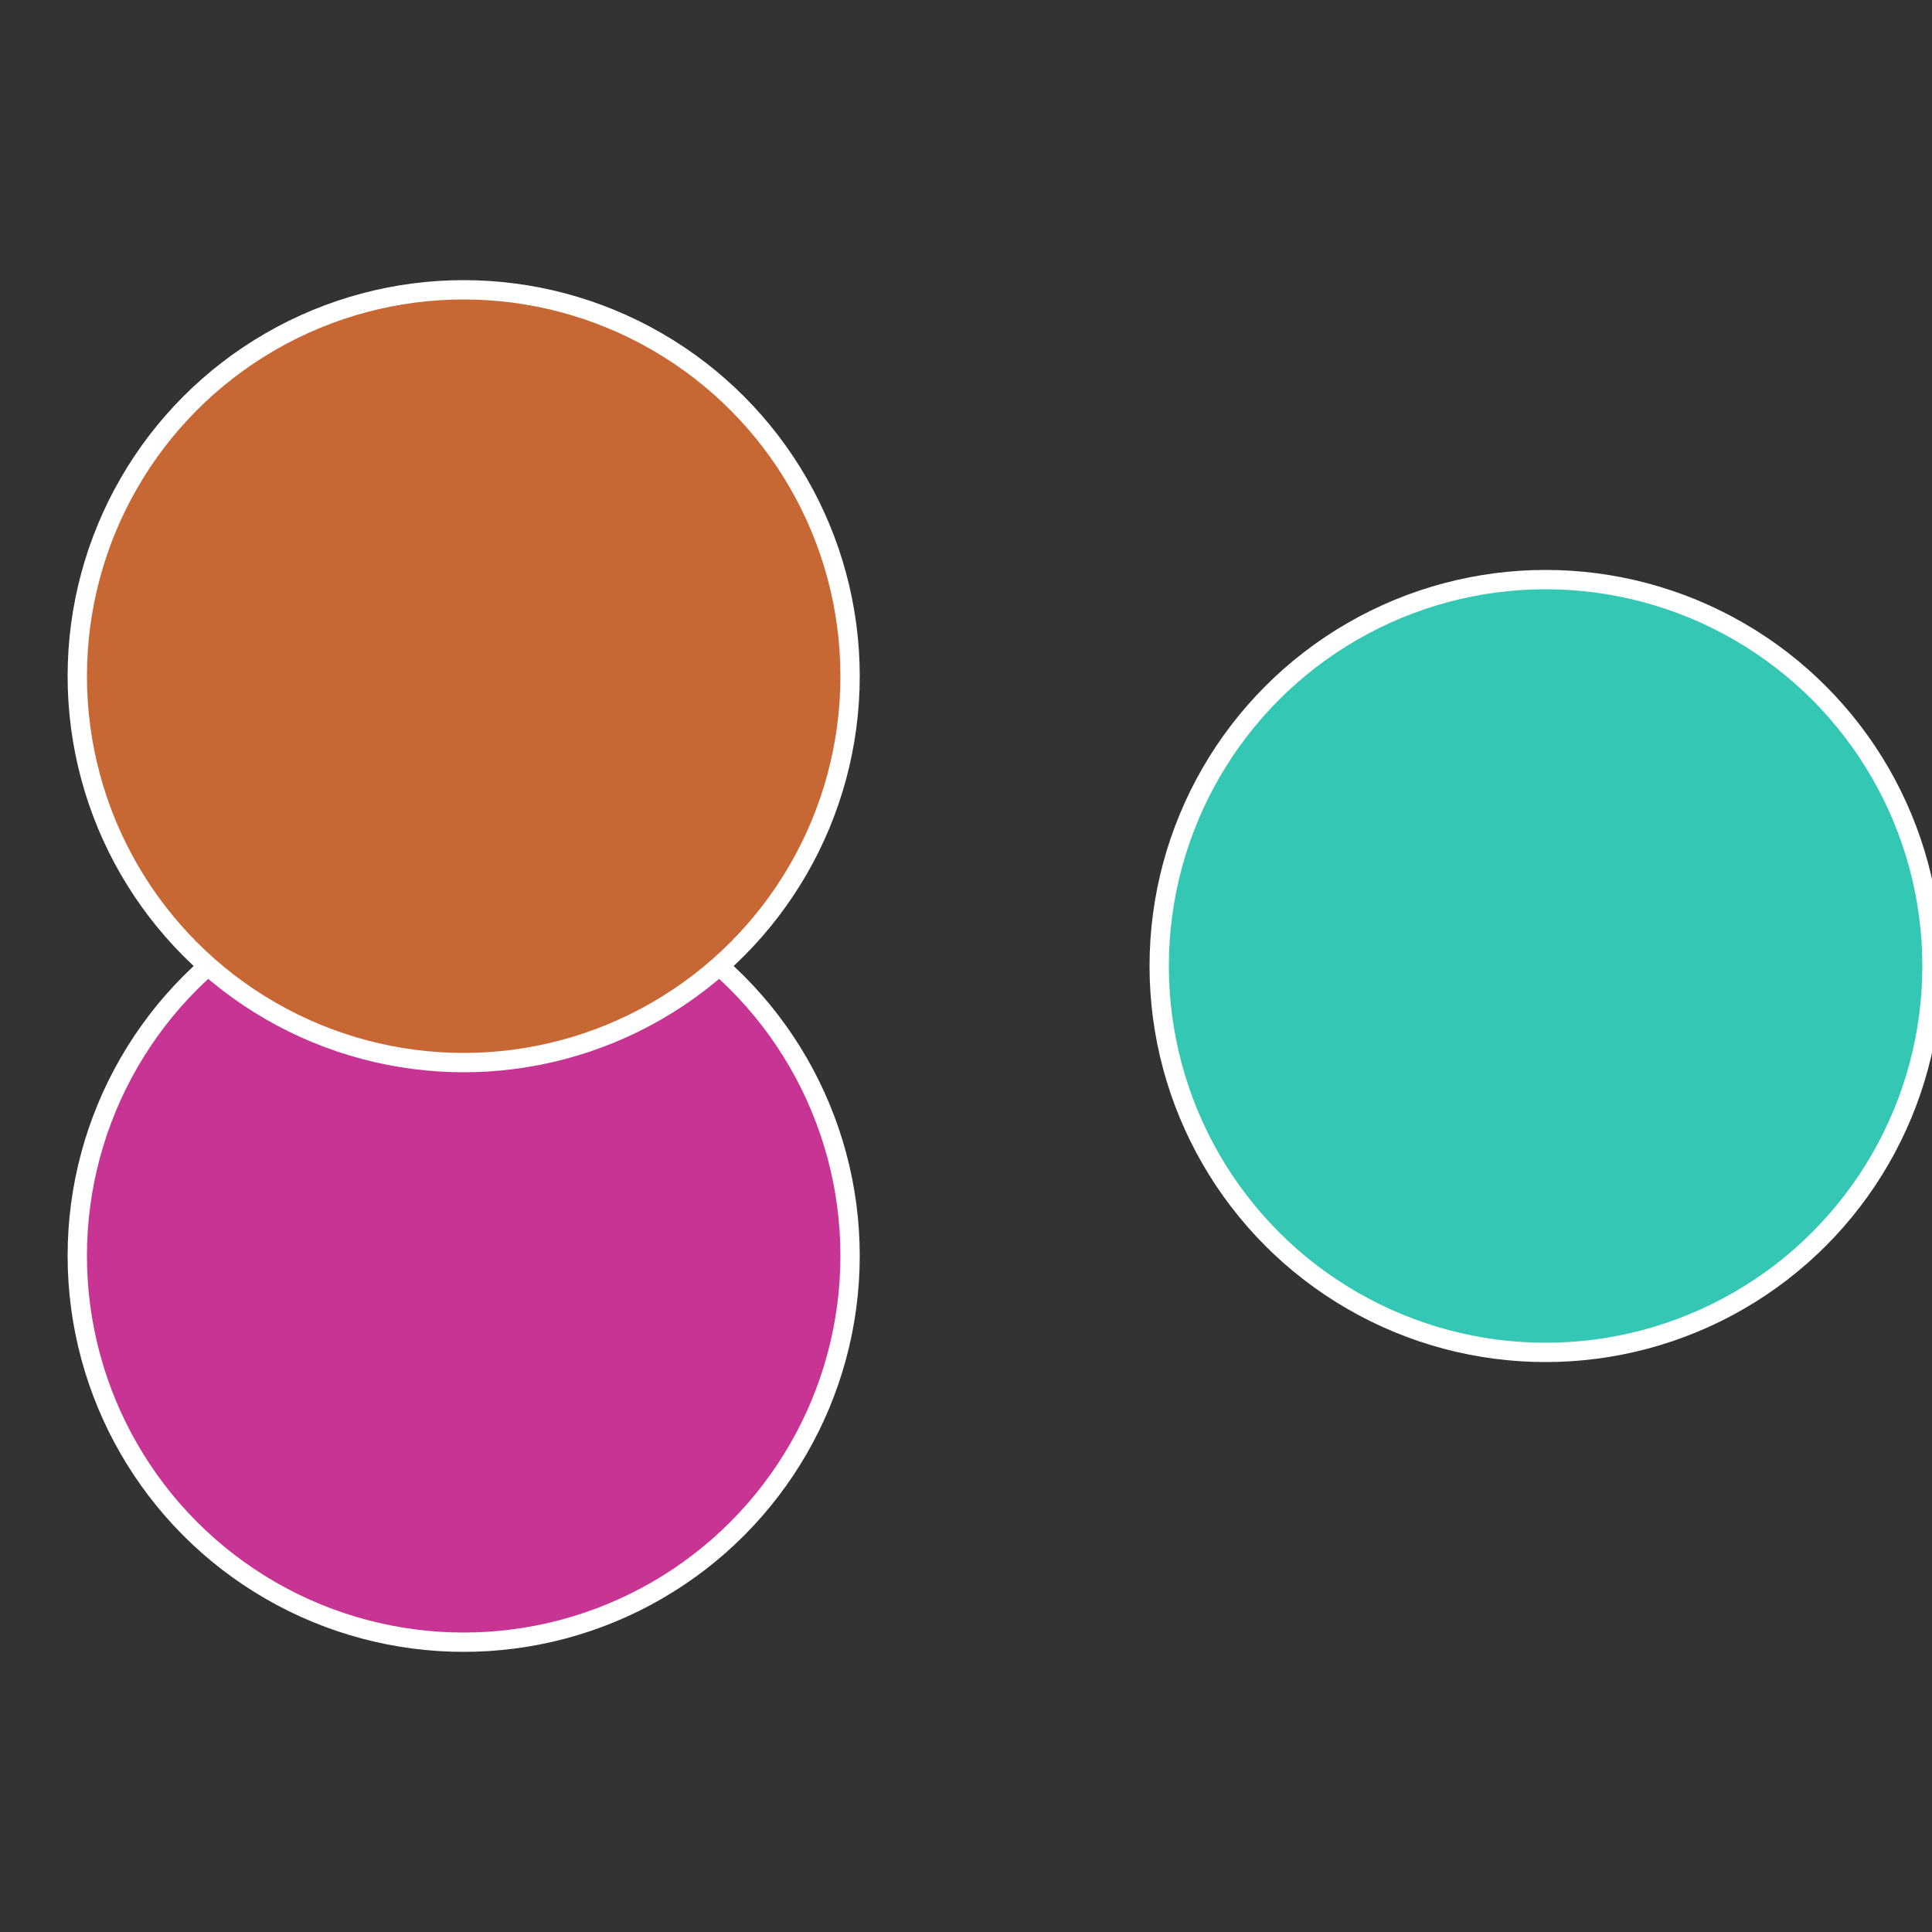
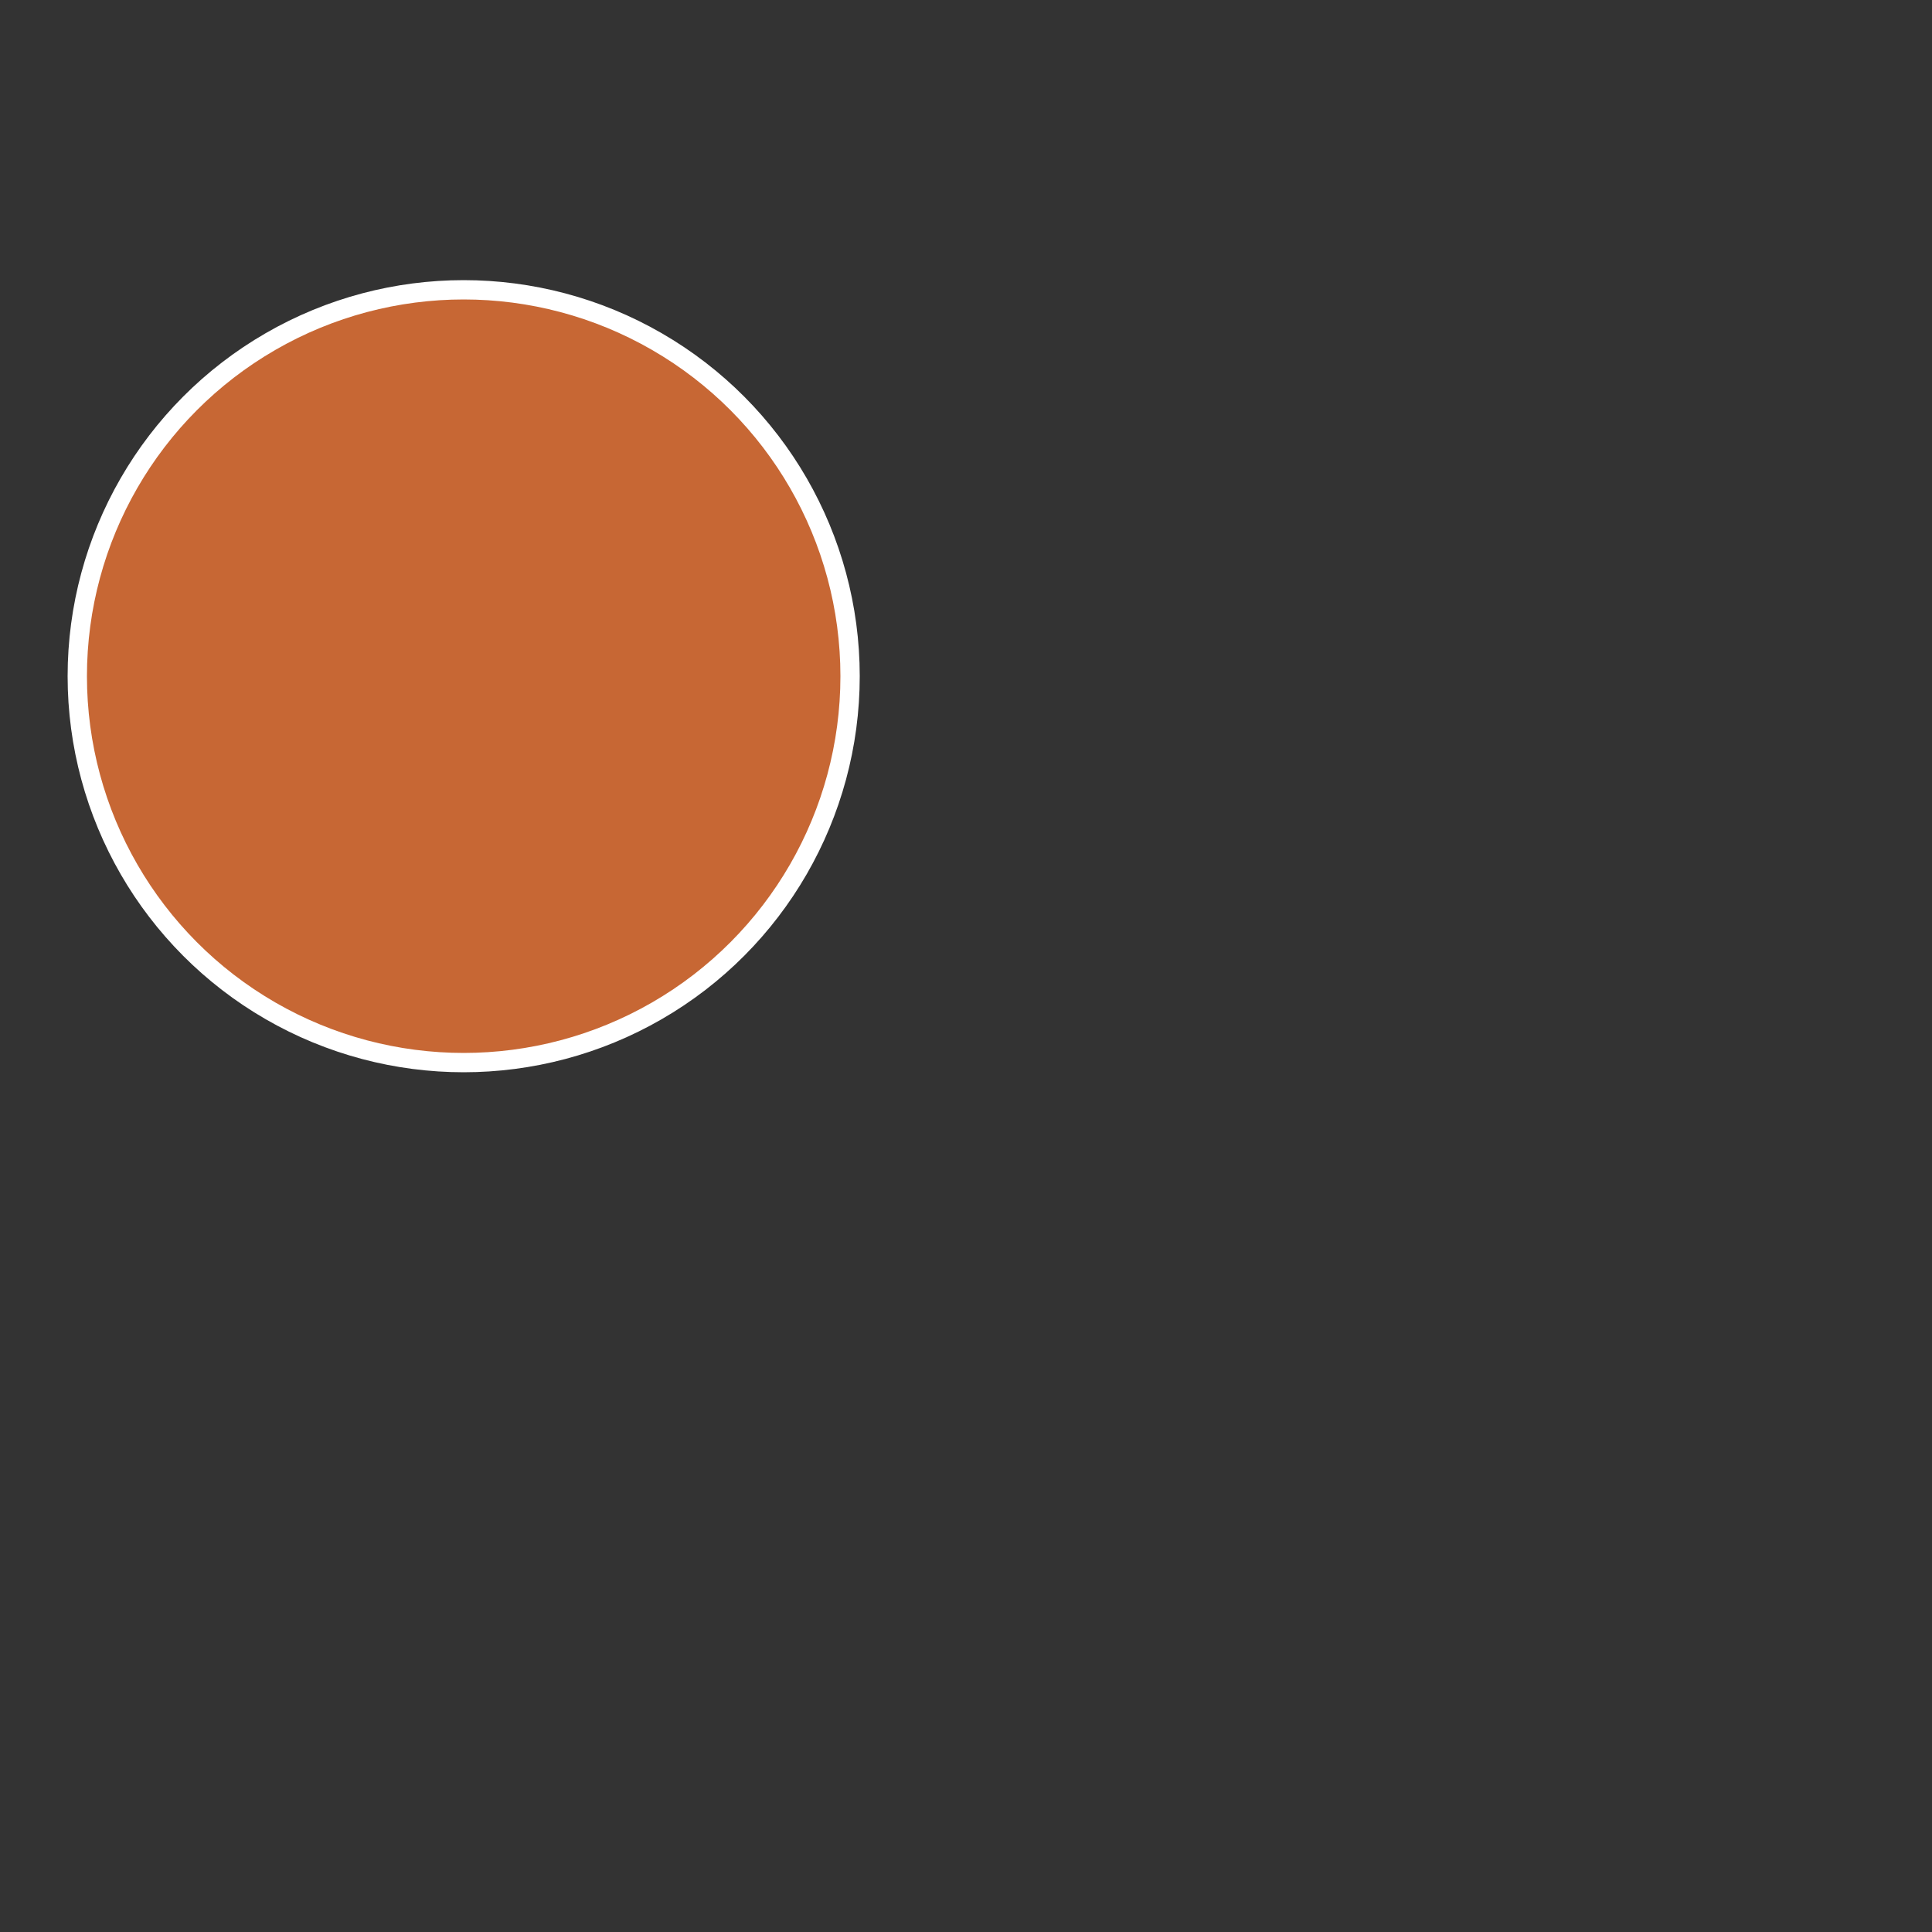
<svg xmlns="http://www.w3.org/2000/svg" width="500" height="500" viewBox="-1 -1 2 2">
  <rect x="-1" y="-1" width="2" height="2" fill="#333333" stroke="none" />
-   <circle cx="0.6" cy="0" r="0.4" fill="#34c7b3" stroke="#fff" stroke-width="1%" />
-   <circle cx="-0.52" cy="0.3" r="0.4" fill="#c73494" stroke="#fff" stroke-width="1%" />
  <circle cx="-0.52" cy="-0.3" r="0.4" fill="#c76734" stroke="#fff" stroke-width="1%" />
</svg>